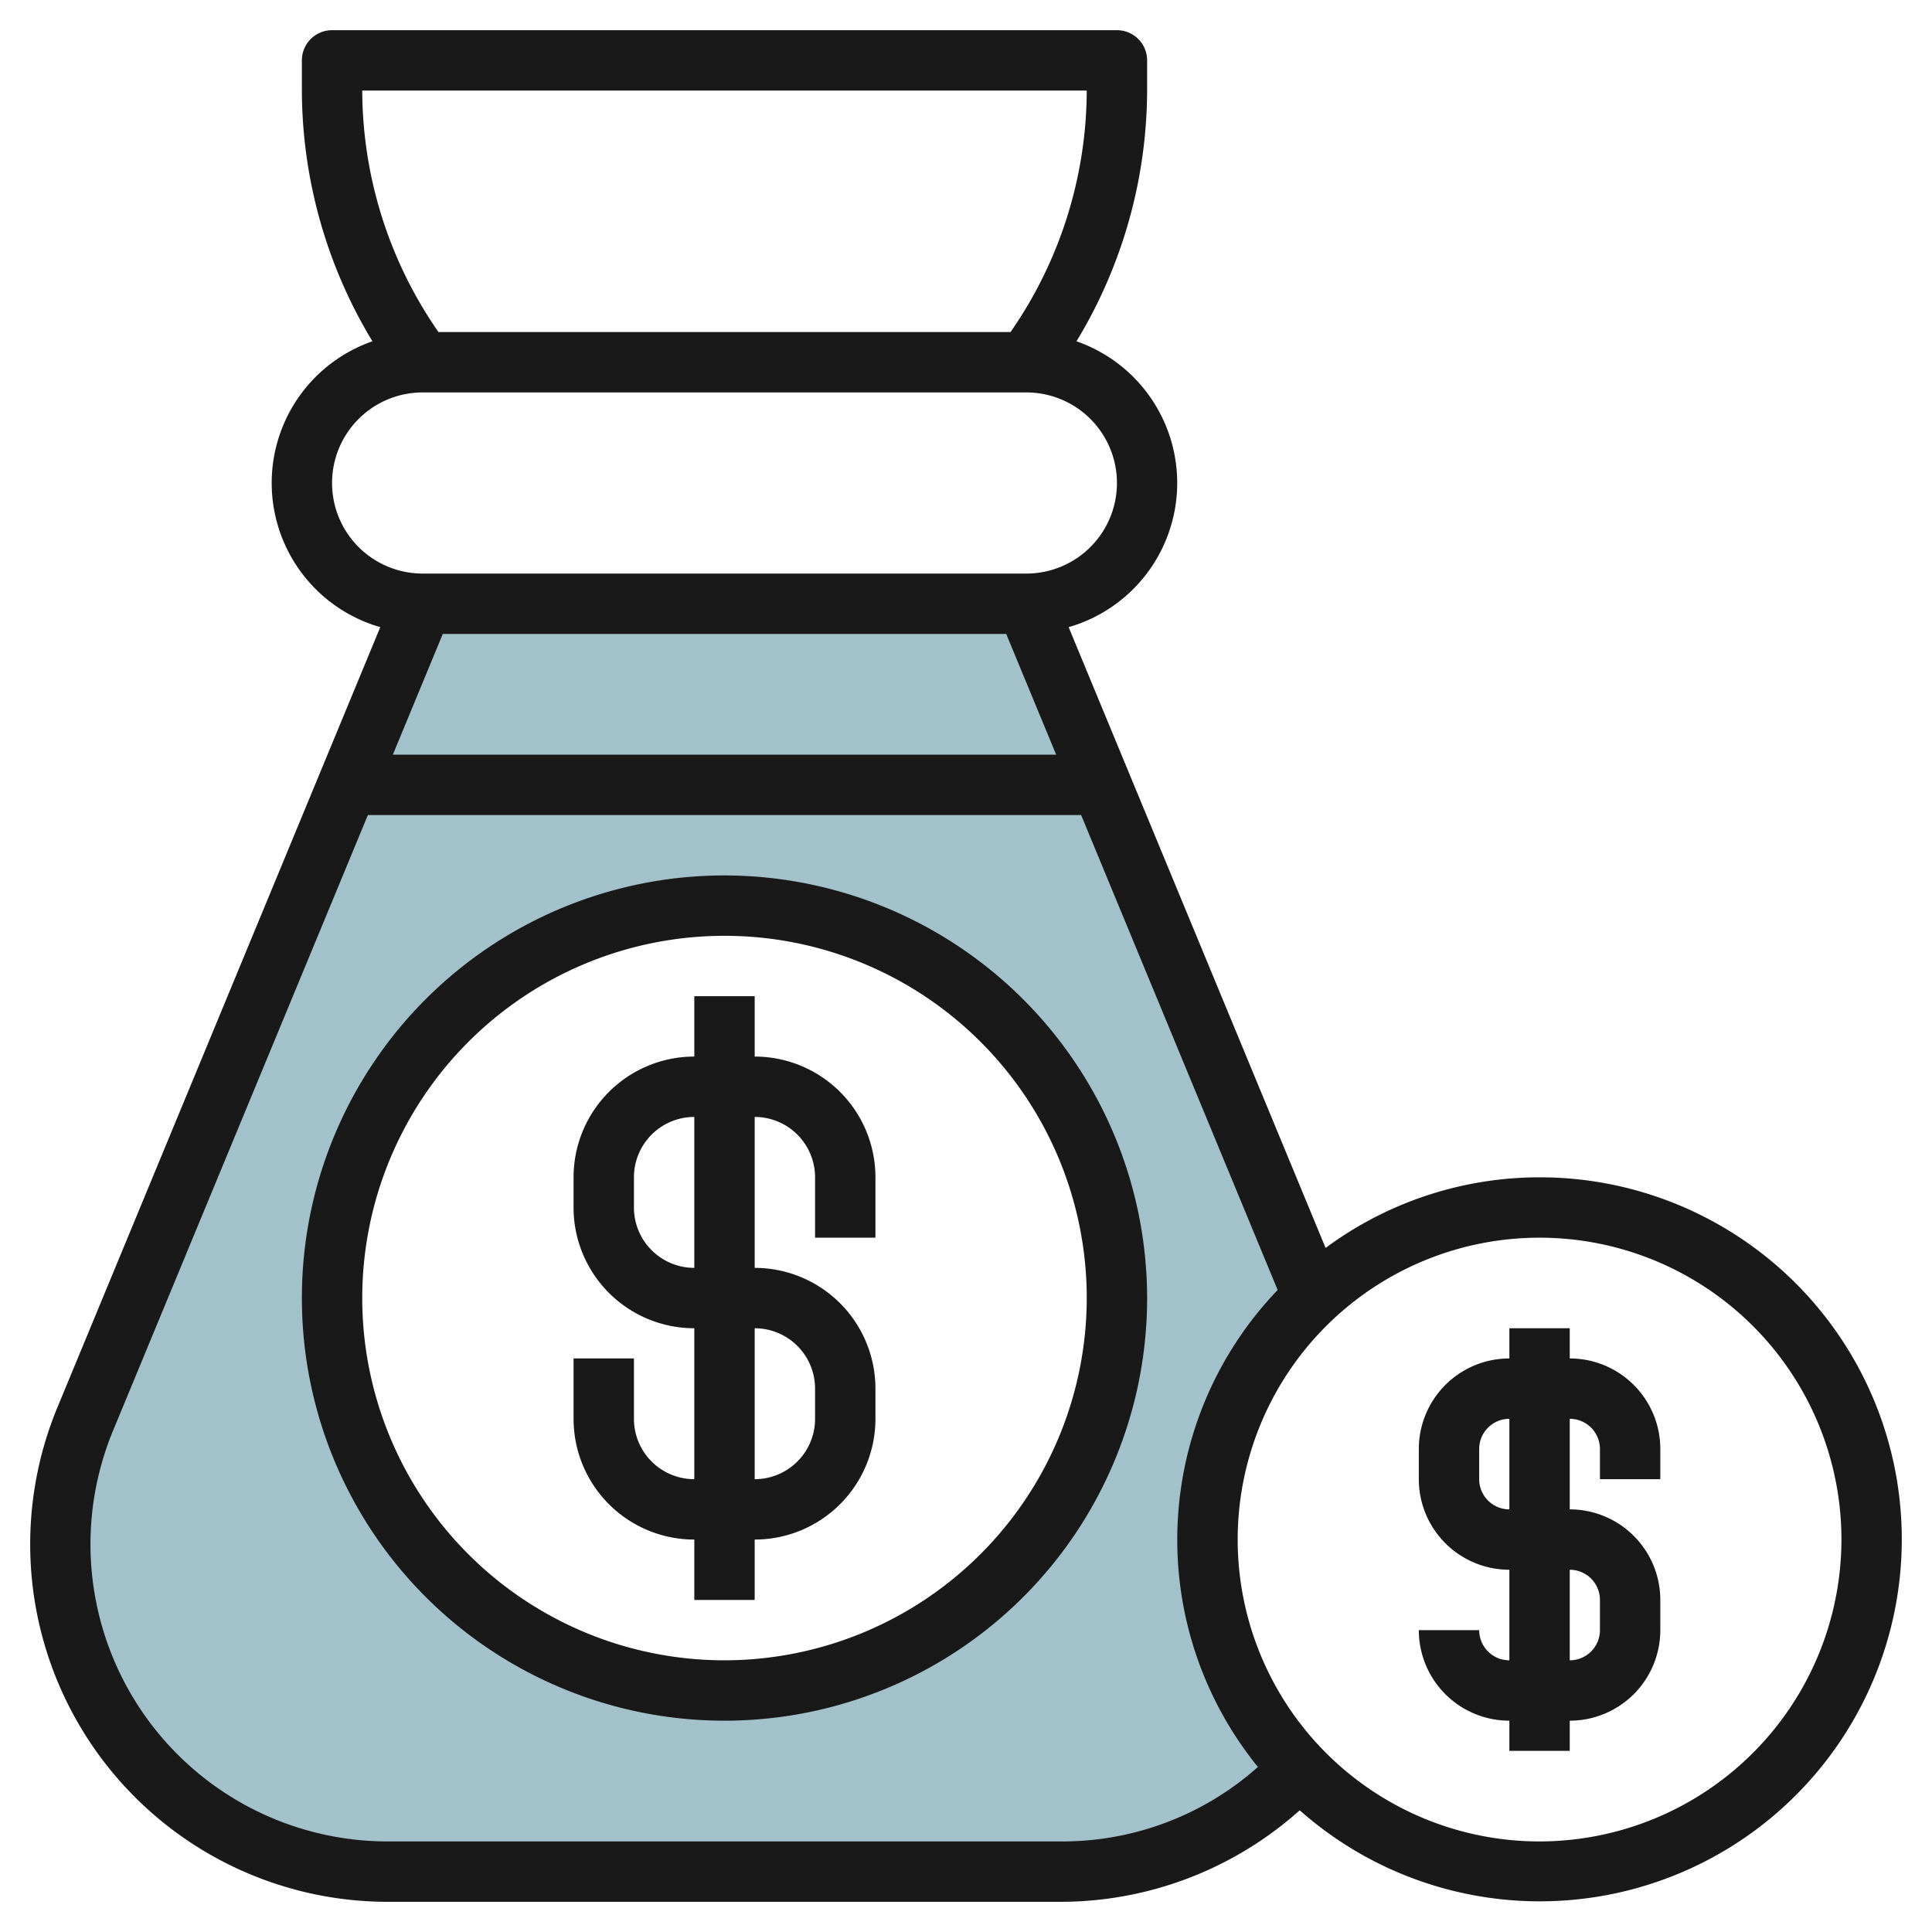
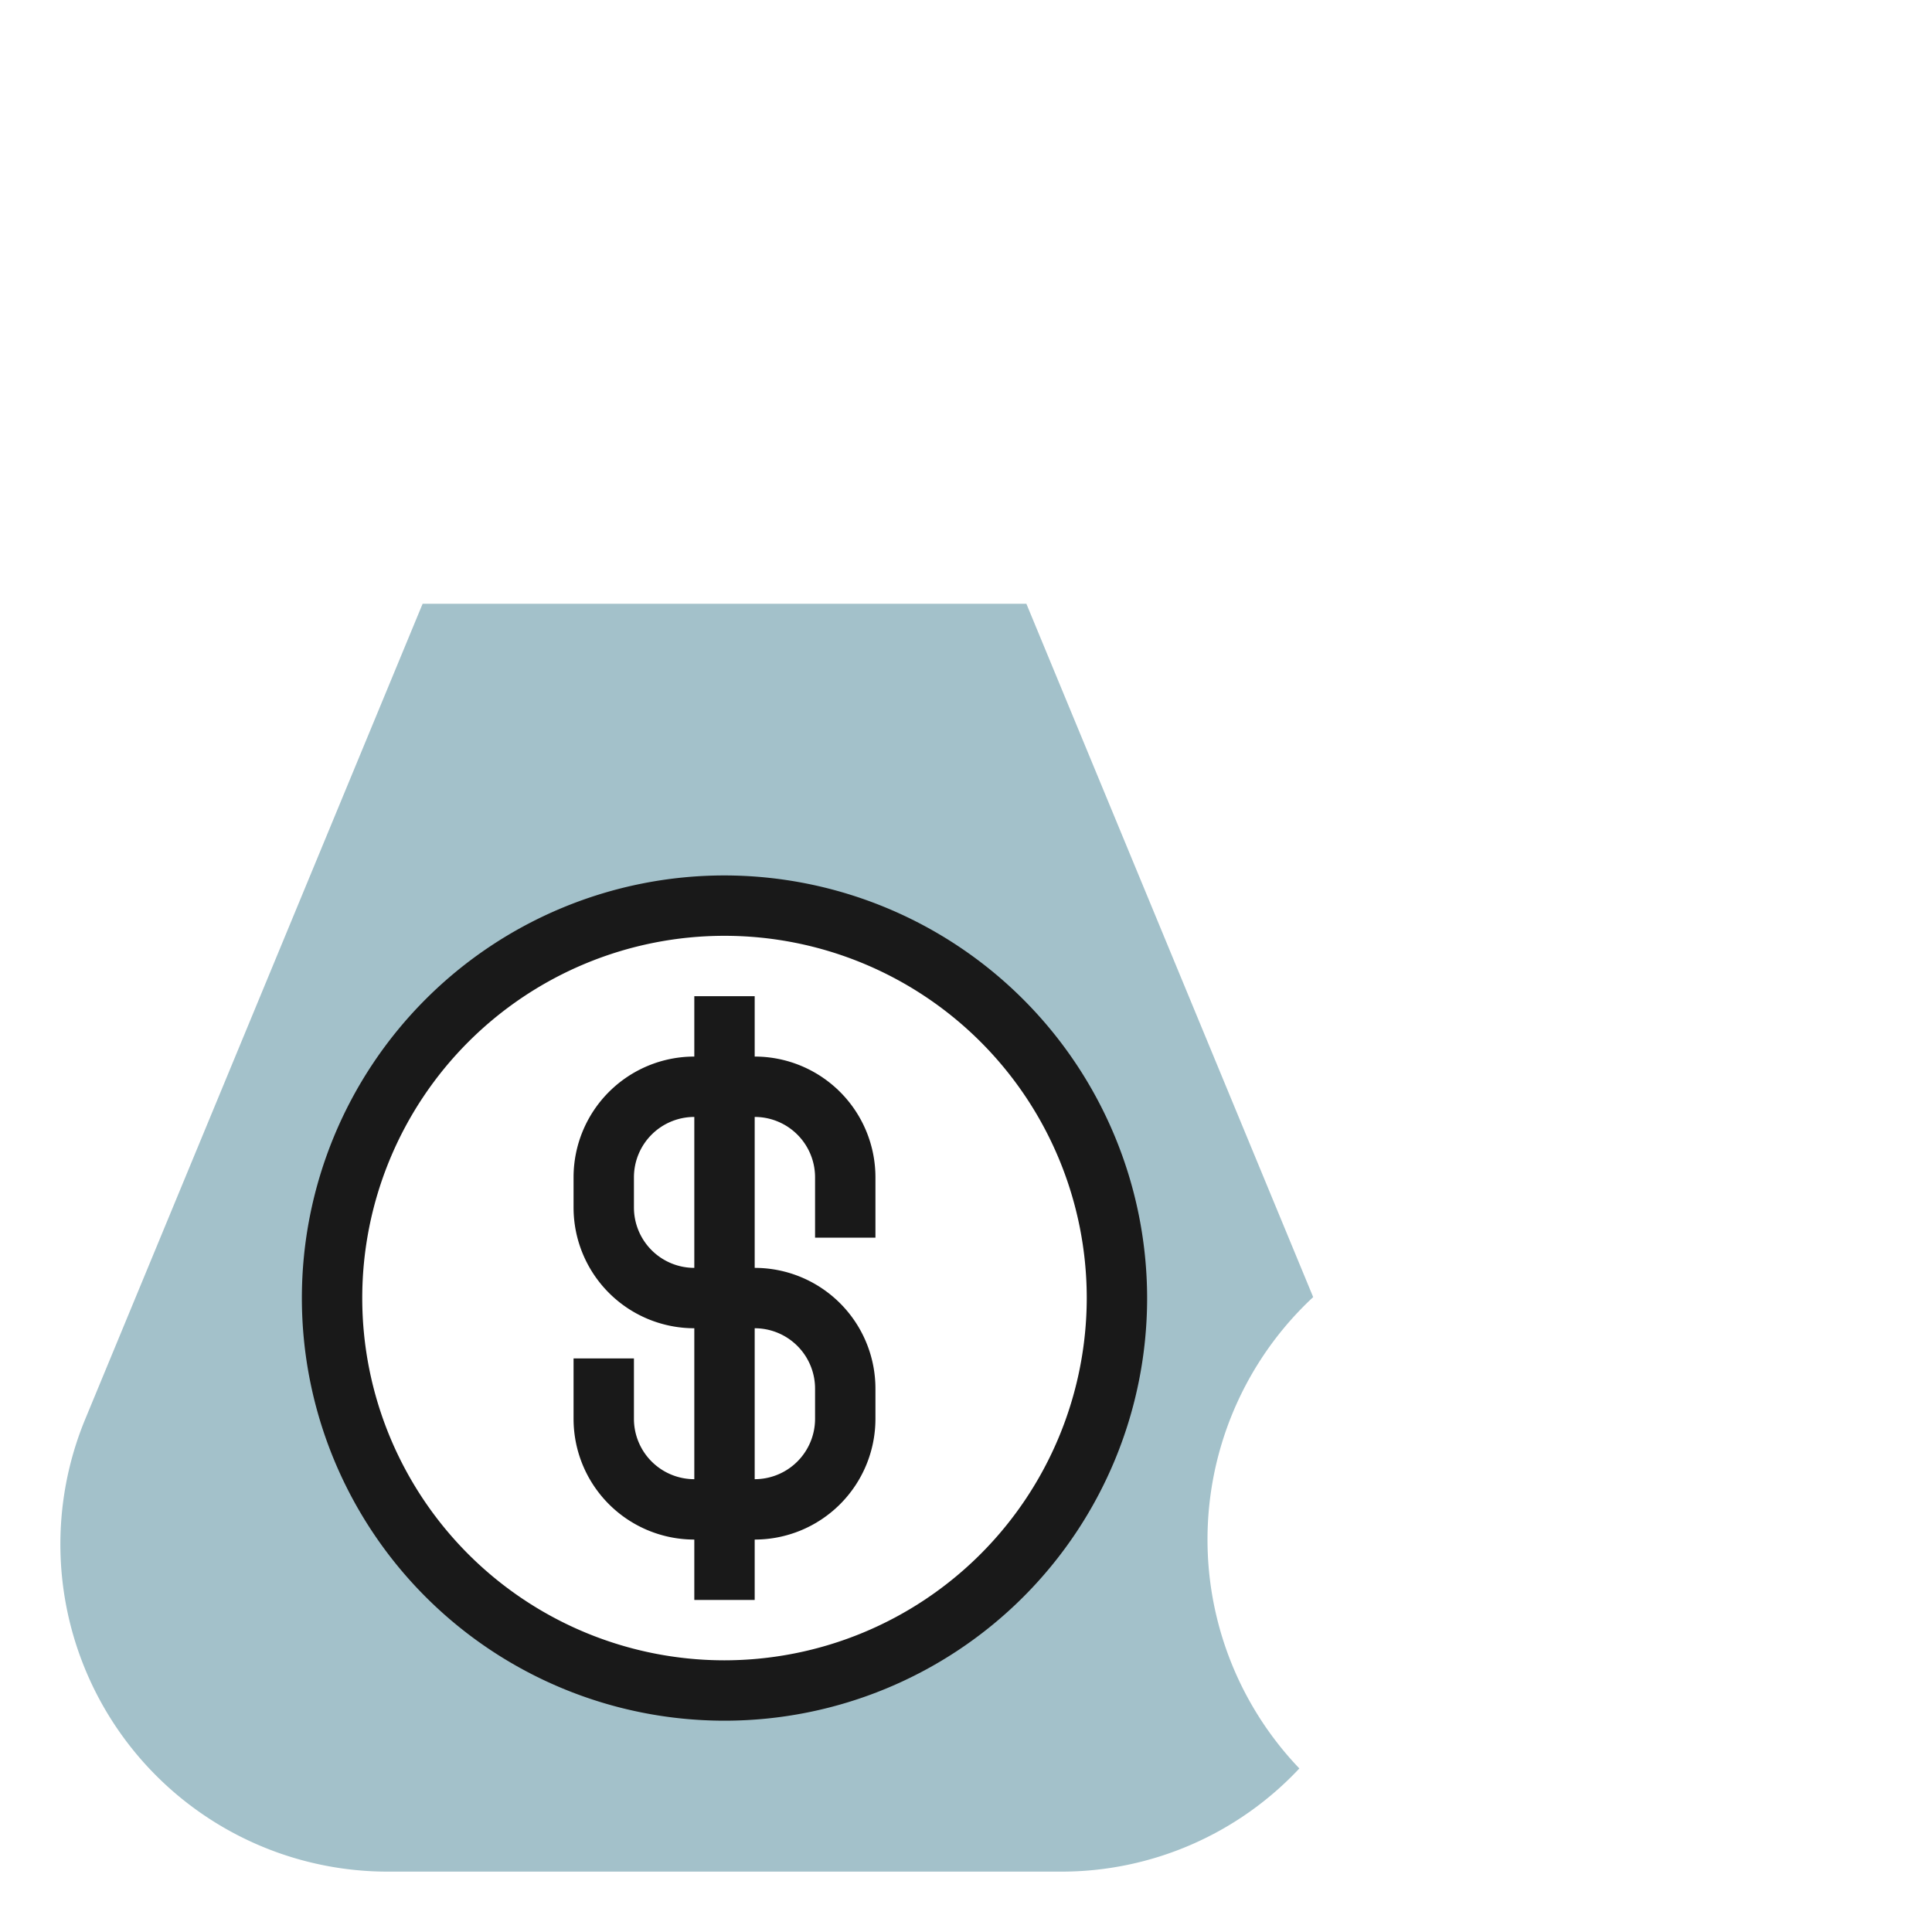
<svg xmlns="http://www.w3.org/2000/svg" id="Layer_3" height="512" viewBox="0 0 64 64" width="512" data-name="Layer 3">
  <path d="m43.5 42.966-9.5-22.966h-20l-11.176 27.009a10.845 10.845 0 0 0 10.021 14.991h22.31a10.8 10.8 0 0 0 7.888-3.418 10.966 10.966 0 0 1 .46-15.616zm-19.5 13.034a13 13 0 1 1 13-13 13 13 0 0 1 -13 13z" fill="#a3c1ca" />
  <g fill="#191919">
    <path d="m25 35v-2h-2v2a4 4 0 0 0 -4 4v1a4 4 0 0 0 4 4v5a2 2 0 0 1 -2-2v-2h-2v2a4 4 0 0 0 4 4v2h2v-2a4 4 0 0 0 4-4v-1a4 4 0 0 0 -4-4v-5a2 2 0 0 1 2 2v2h2v-2a4 4 0 0 0 -4-4zm2 11v1a2 2 0 0 1 -2 2v-5a2 2 0 0 1 2 2zm-4-4a2 2 0 0 1 -2-2v-1a2 2 0 0 1 2-2z" />
    <path d="m24 29a14 14 0 1 0 14 14 14.015 14.015 0 0 0 -14-14zm0 26a12 12 0 1 1 12-12 12.013 12.013 0 0 1 -12 12z" />
-     <path d="m52 45v-1h-2v1a3 3 0 0 0 -3 3v1a3 3 0 0 0 3 3v3a1 1 0 0 1 -1-1h-2a3 3 0 0 0 3 3v1h2v-1a3 3 0 0 0 3-3v-1a3 3 0 0 0 -3-3v-3a1 1 0 0 1 1 1v1h2v-1a3 3 0 0 0 -3-3zm1 8v1a1 1 0 0 1 -1 1v-3a1 1 0 0 1 1 1zm-3-3a1 1 0 0 1 -1-1v-1a1 1 0 0 1 1-1z" />
-     <path d="m51 39a11.922 11.922 0 0 0 -7.088 2.339l-8.512-20.564a4.969 4.969 0 0 0 .26-9.469 16.109 16.109 0 0 0 2.34-8.306v-1a1 1 0 0 0 -1-1h-26a1 1 0 0 0 -1 1v1a16.109 16.109 0 0 0 2.337 8.306 4.969 4.969 0 0 0 .26 9.469l-10.697 25.851a11.845 11.845 0 0 0 10.945 16.374h22.31a11.89 11.89 0 0 0 7.9-3.032 11.992 11.992 0 1 0 7.945-20.968zm-17.668-18 1.655 4h-21.974l1.655-4zm2.668-18a14.081 14.081 0 0 1 -2.525 8h-18.95a14.081 14.081 0 0 1 -2.525-8zm-25 13a3 3 0 0 1 3-3h20a3 3 0 0 1 0 6h-20a3 3 0 0 1 -3-3zm1.845 45a9.845 9.845 0 0 1 -9.1-13.609l8.441-20.391h23.628l6.51 15.733a11.947 11.947 0 0 0 -.654 15.8 9.737 9.737 0 0 1 -6.515 2.467zm38.155 0a10 10 0 1 1 10-10 10.011 10.011 0 0 1 -10 10z" />
  </g>
</svg>